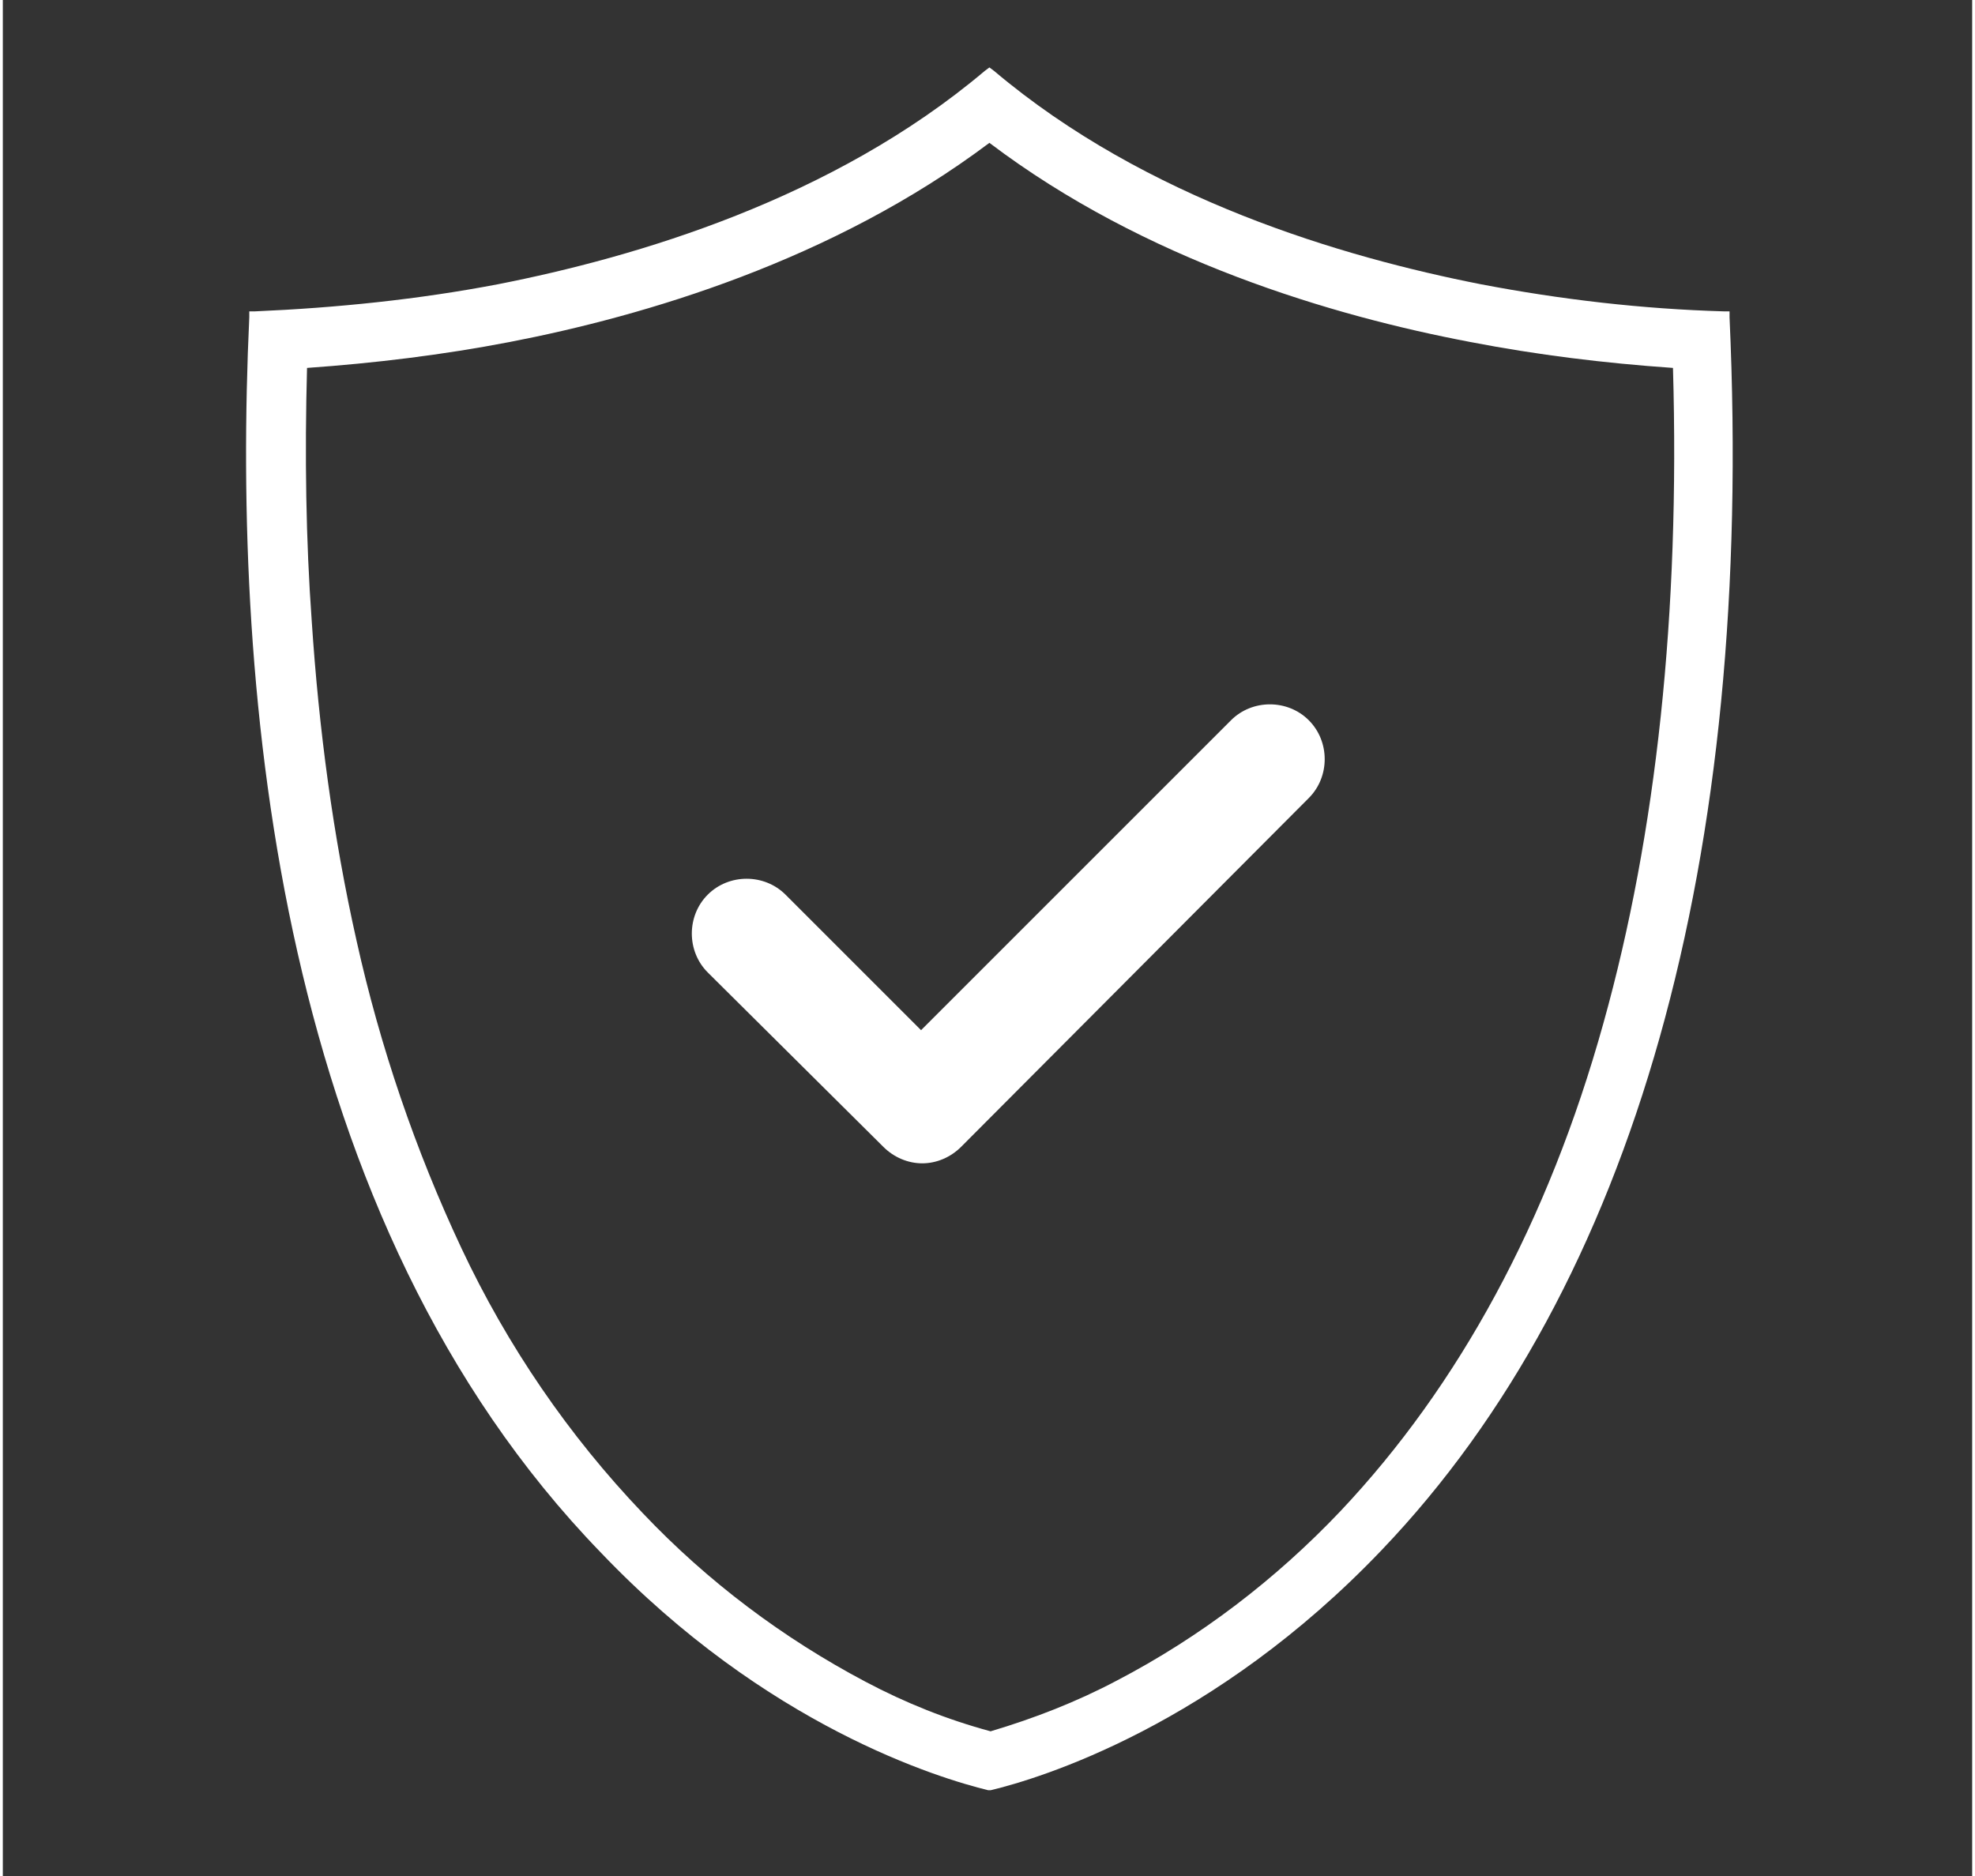
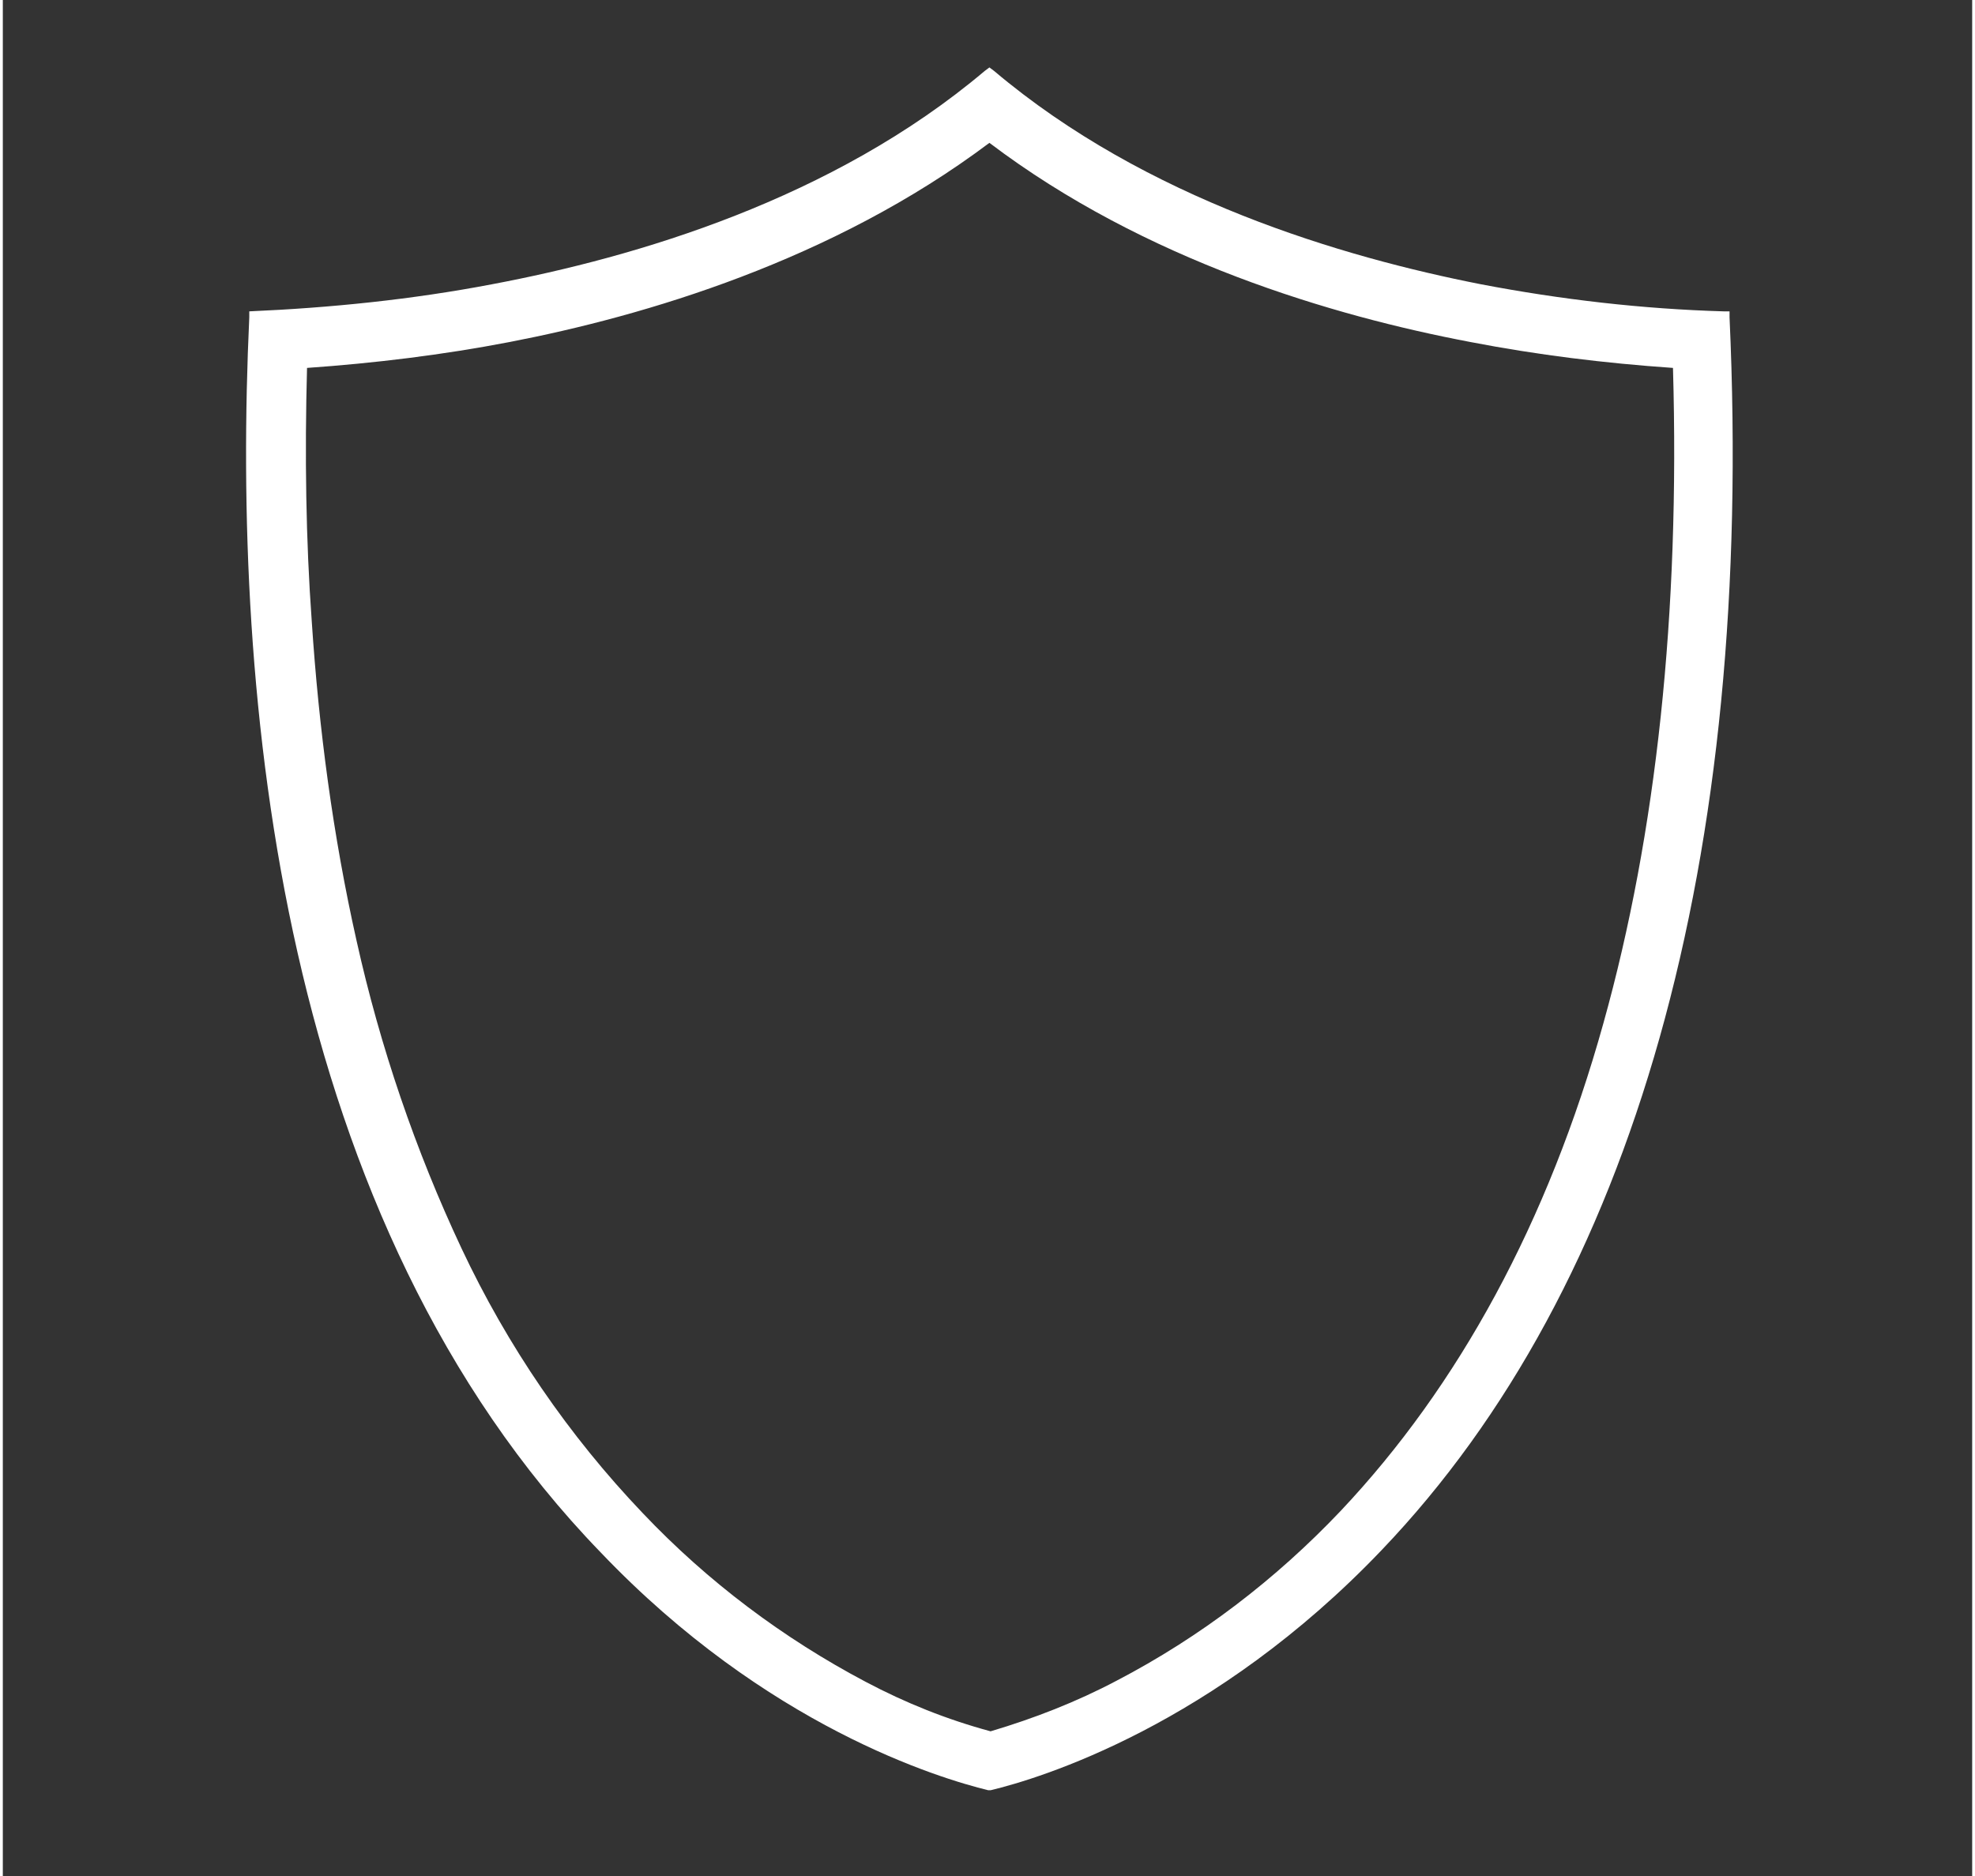
<svg xmlns="http://www.w3.org/2000/svg" version="1.1" id="Ebene_1" x="0px" y="0px" viewBox="0 0 167.1 159.2" style="enable-background:new 0 0 167.1 159.2;" xml:space="preserve" width="80" height="76">
  <rect x="0" y="0" width="167.1" height="159.2" fill="#333333" stroke="none" />
  <style type="text/css">
	.st0{fill:#FFFFFF;}
</style>
  <g id="Gruppe_3368" transform="translate(-1.588 -2.078)">
-     <path id="Pfad_4058" class="st0" d="M79.6,100.8c-1.2,0-2.4-0.5-3.3-1.4L61.4,84.6c-1.8-1.8-1.8-4.8,0-6.6s4.8-1.8,6.6,0l11.5,11.5   l26.3-26.3c1.8-1.8,4.8-1.8,6.6,0s1.8,4.8,0,6.6L82.9,99.4C82,100.3,80.8,100.8,79.6,100.8" />
-     <path id="Pfad_4059" class="st0" d="M85.3,14.2C72,24.2,56,28.9,44.6,31.1c-5.7,1.1-11.5,1.8-17.2,2.2c-0.2,7.4-0.1,14.6,0.4,21.5   c0.6,9.1,1.8,18.2,3.8,27.1c2,9,5,17.8,8.9,26.1c3.9,8.3,9.1,15.9,15.4,22.5c5.5,5.8,11.9,10.6,18.9,14.3c3.4,1.8,6.9,3.2,10.6,4.2   c3.7-1.1,7.3-2.5,10.7-4.3c7.1-3.7,13.5-8.6,19-14.4c10-10.6,17.6-24.5,22.3-41.4c4.5-16.1,6.5-34.8,5.9-55.6   c-5.8-0.4-11.5-1.1-17.2-2.2C114.5,28.9,98.5,24.2,85.3,14.2 M85.3,7.8l0.4,0.3c12.9,10.9,29.6,15.8,41.3,18.1   c6.8,1.3,13.7,2.1,20.6,2.3l0.5,0l0,0.5c2.1,46-8.1,82.2-29.5,104.6c-14.2,14.9-29,19.4-33.2,20.4l-0.1,0l-0.1,0   c-4.1-1-18.8-5.4-32.9-20.2C25,105.6,21,61.3,22.5,29l0-0.5l0.5,0c6.9-0.3,13.8-1,20.6-2.3C55.3,23.9,72,19,84.9,8.1L85.3,7.8z" />
+     <path id="Pfad_4059" class="st0" d="M85.3,14.2C72,24.2,56,28.9,44.6,31.1c-5.7,1.1-11.5,1.8-17.2,2.2c-0.2,7.4-0.1,14.6,0.4,21.5   c0.6,9.1,1.8,18.2,3.8,27.1c2,9,5,17.8,8.9,26.1c3.9,8.3,9.1,15.9,15.4,22.5c5.5,5.8,11.9,10.6,18.9,14.3c3.4,1.8,6.9,3.2,10.6,4.2   c3.7-1.1,7.3-2.5,10.7-4.3c7.1-3.7,13.5-8.6,19-14.4c10-10.6,17.6-24.5,22.3-41.4c4.5-16.1,6.5-34.8,5.9-55.6   c-5.8-0.4-11.5-1.1-17.2-2.2C114.5,28.9,98.5,24.2,85.3,14.2 M85.3,7.8l0.4,0.3c12.9,10.9,29.6,15.8,41.3,18.1   c6.8,1.3,13.7,2.1,20.6,2.3l0.5,0l0,0.5c2.1,46-8.1,82.2-29.5,104.6c-14.2,14.9-29,19.4-33.2,20.4l-0.1,0l-0.1,0   c-4.1-1-18.8-5.4-32.9-20.2C25,105.6,21,61.3,22.5,29l0-0.5c6.9-0.3,13.8-1,20.6-2.3C55.3,23.9,72,19,84.9,8.1L85.3,7.8z" />
  </g>
</svg>